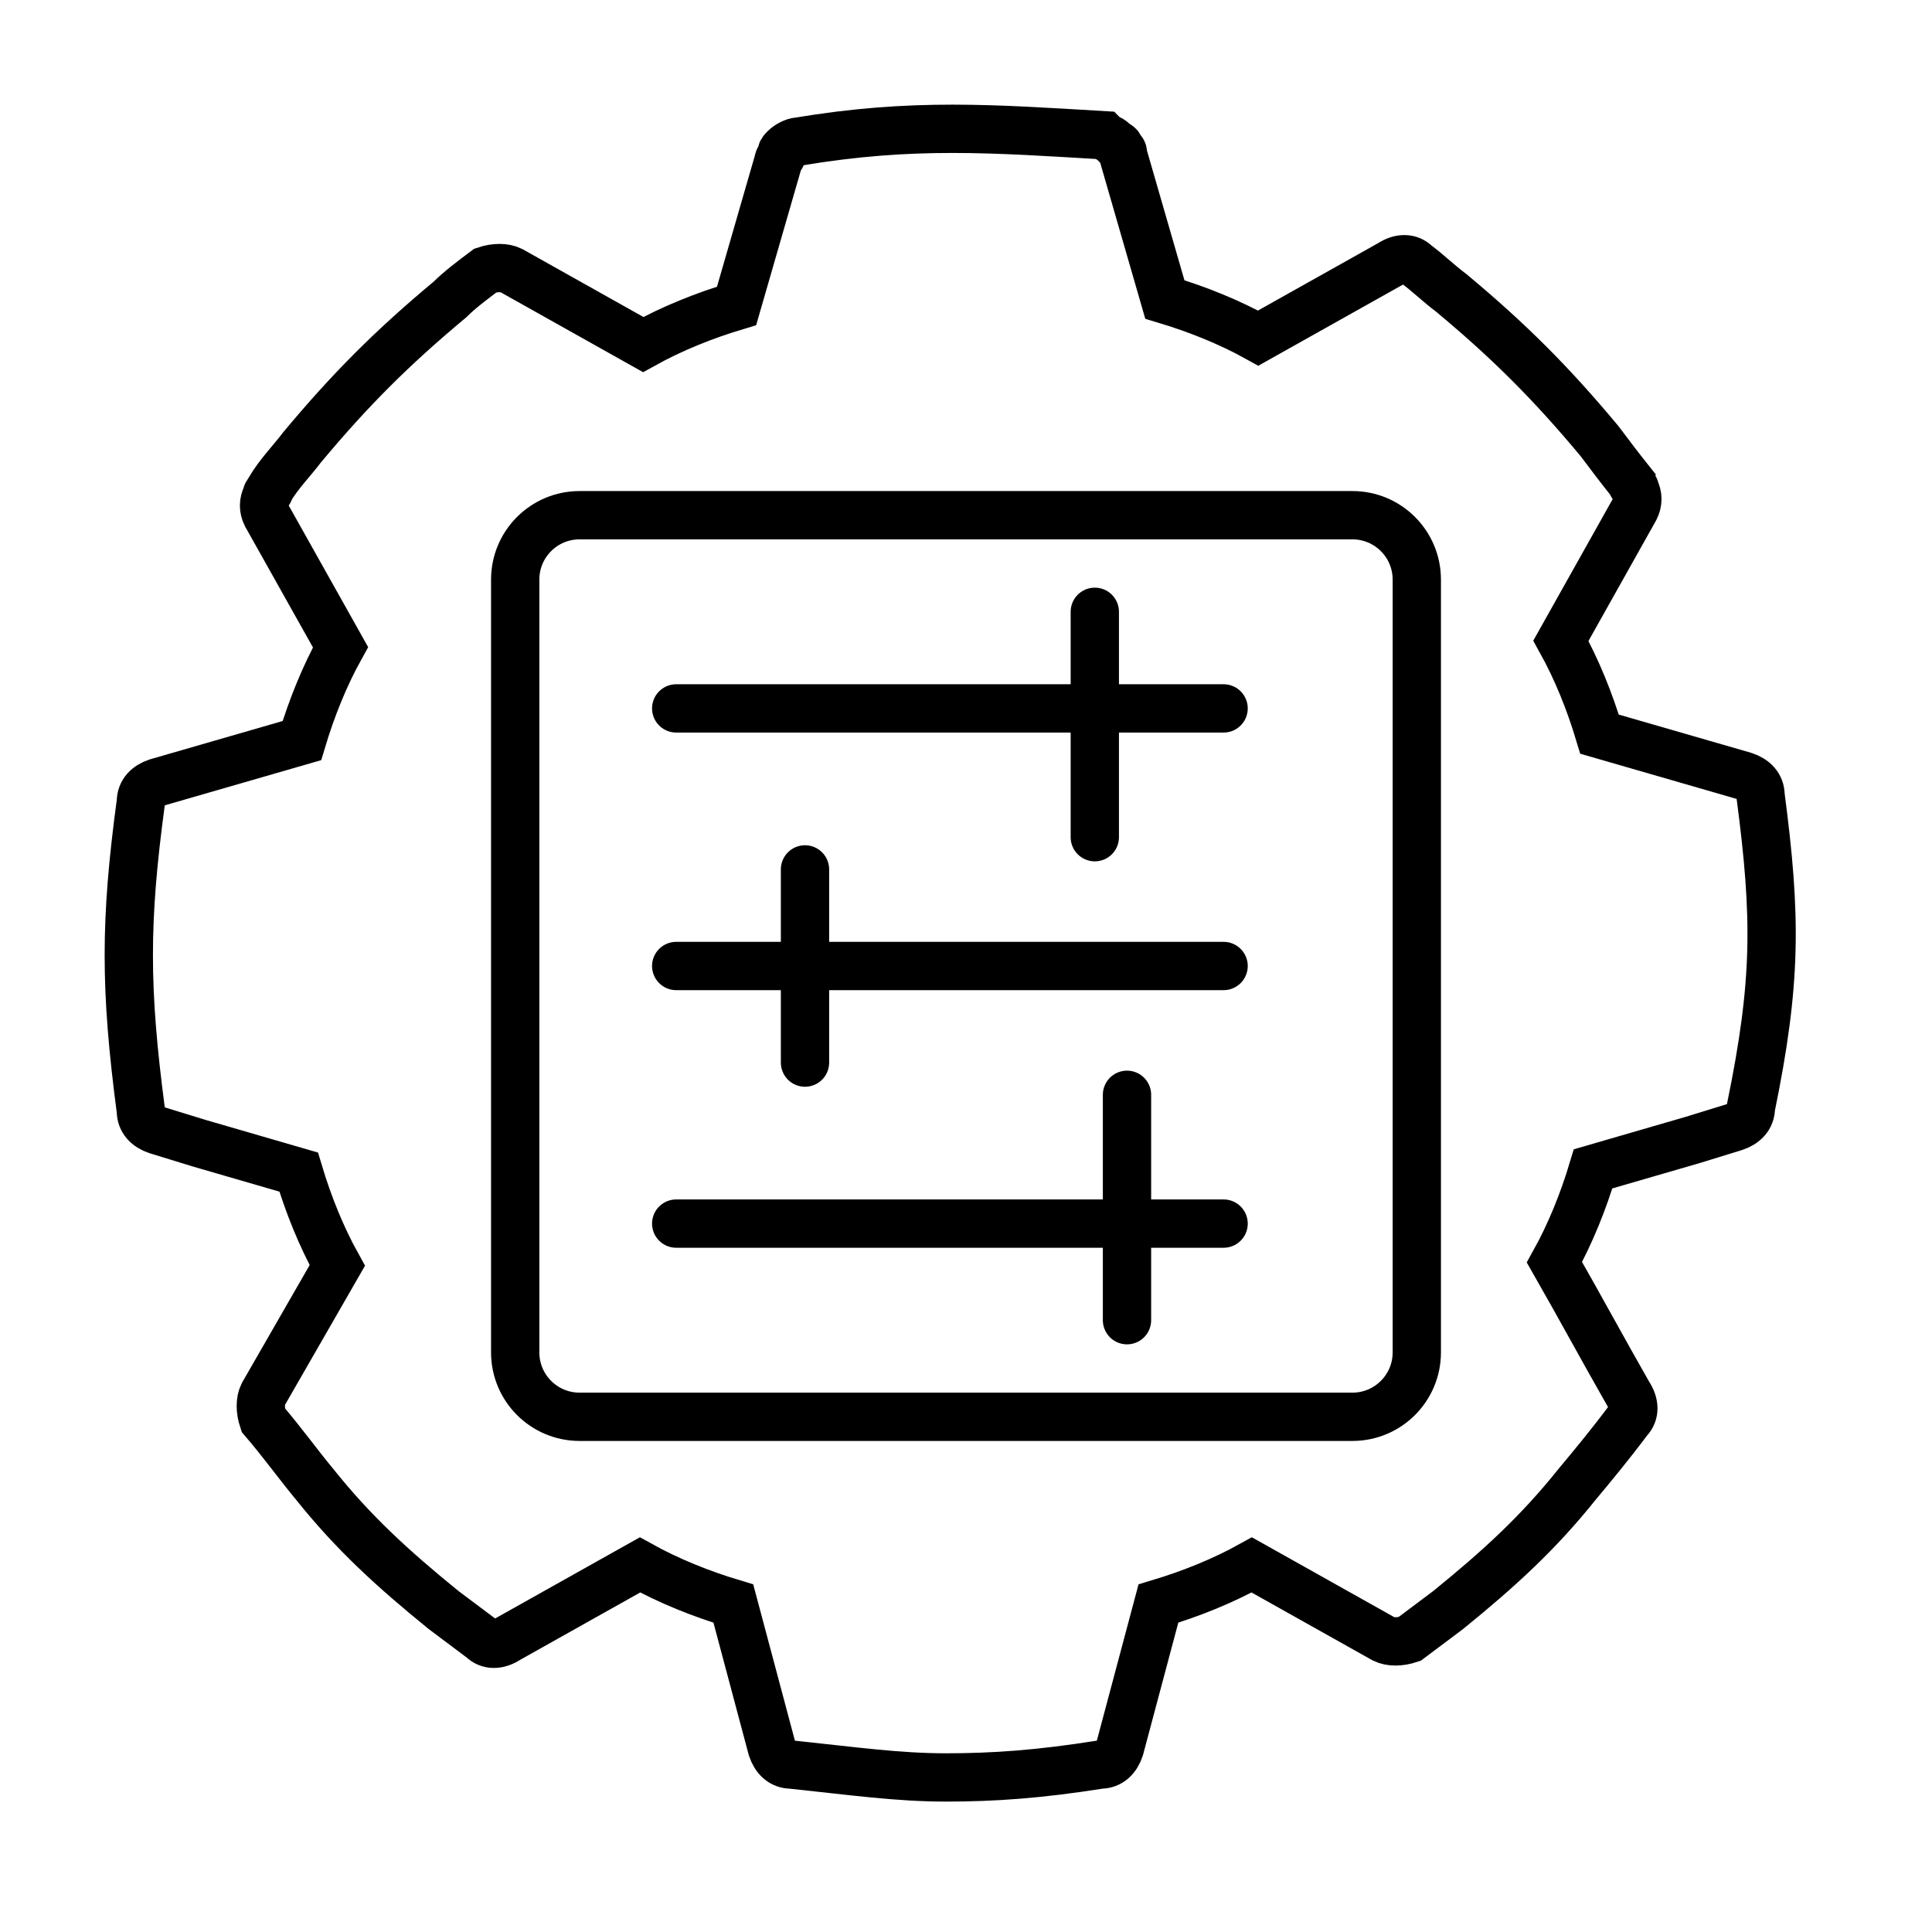
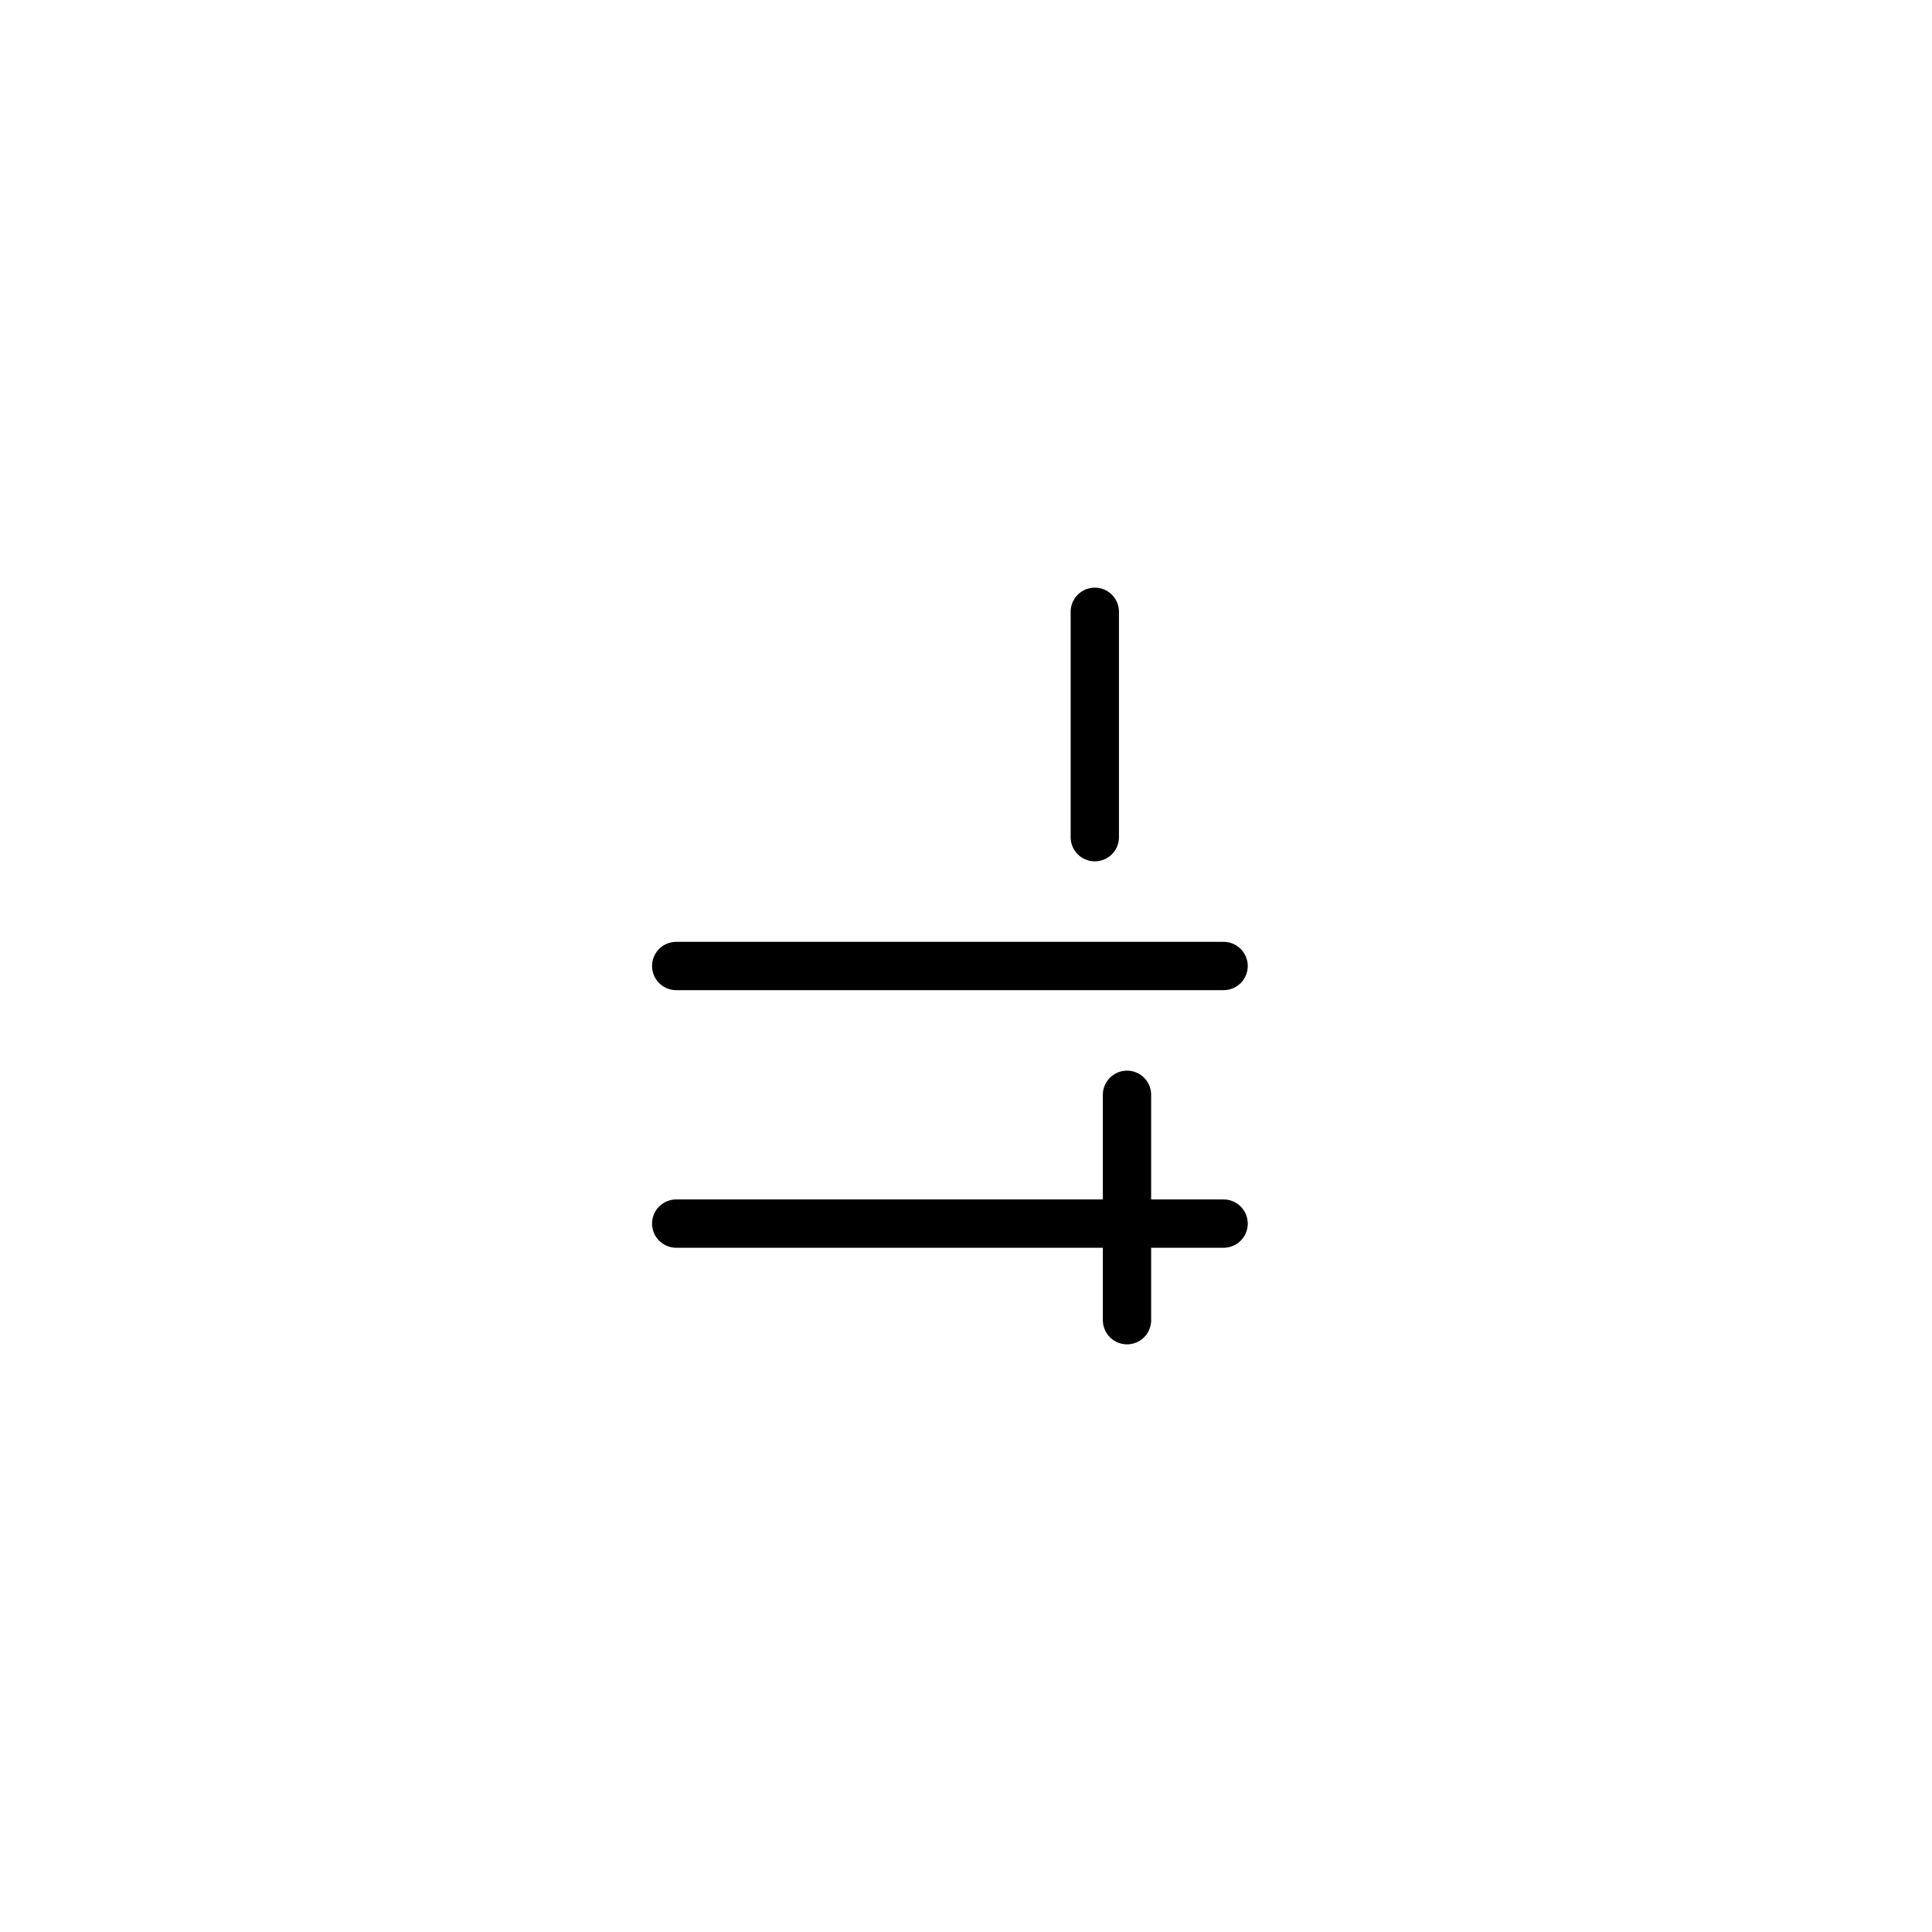
<svg xmlns="http://www.w3.org/2000/svg" width="60" height="60" viewBox="0 0 60 60" fill="none">
  <g clip-path="url(#clip0_24337_15931)">
-     <path d="M54.675 24.7C54.675 24.4 54.475 24.2 54.175 24.1L49.675 22.8C49.375 21.8 48.975 20.8 48.475 19.9L50.775 15.8C50.875 15.6 50.875 15.4 50.775 15.2C50.775 15.1 50.675 15.1 50.675 15C50.275 14.5 49.975 14.1 49.675 13.7C48.175 11.9 46.875 10.6 45.075 9.1C44.675 8.8 44.375 8.5 43.975 8.2C43.775 8 43.475 8 43.175 8.2L39.075 10.5C38.175 10 37.175 9.6 36.175 9.3L34.875 4.8C34.875 4.7 34.875 4.7 34.775 4.6C34.775 4.5 34.675 4.5 34.575 4.4C34.475 4.3 34.375 4.3 34.275 4.2C32.575 4.1 31.075 4 29.575 4C28.075 4 26.575 4.1 24.775 4.4C24.675 4.4 24.475 4.5 24.375 4.6C24.275 4.7 24.275 4.7 24.275 4.8C24.275 4.9 24.175 4.9 24.175 5L22.875 9.5C21.875 9.8 20.875 10.2 19.975 10.7L15.875 8.4C15.675 8.3 15.375 8.3 15.075 8.4C14.675 8.7 14.275 9 13.975 9.3C12.175 10.8 10.875 12.1 9.375 13.9C9.075 14.3 8.675 14.7 8.375 15.2C8.375 15.3 8.275 15.3 8.275 15.4C8.175 15.6 8.175 15.8 8.275 16L10.575 20.1C10.075 21 9.675 22 9.375 23L4.875 24.3C4.575 24.4 4.375 24.6 4.375 24.9C3.875 28.6 3.875 30.7 4.375 34.5C4.375 34.8 4.575 35 4.875 35.1L6.175 35.5L9.275 36.4C9.575 37.4 9.975 38.4 10.475 39.3L8.175 43.3C8.075 43.5 8.075 43.8 8.175 44.1C8.775 44.8 9.275 45.5 9.775 46.1C10.975 47.6 12.175 48.7 13.775 50C14.175 50.3 14.575 50.6 14.975 50.9C15.175 51.1 15.475 51.1 15.775 50.9L19.875 48.6C20.775 49.1 21.775 49.5 22.775 49.8L23.975 54.3C24.075 54.6 24.275 54.8 24.575 54.8C26.475 55 27.875 55.2 29.375 55.2C30.875 55.2 32.275 55.1 34.175 54.8C34.475 54.8 34.675 54.6 34.775 54.3L35.975 49.8C36.975 49.5 37.975 49.1 38.875 48.6L42.975 50.9C43.175 51 43.475 51 43.775 50.9C44.175 50.6 44.575 50.3 44.975 50C46.575 48.7 47.775 47.6 48.975 46.1C49.475 45.5 49.975 44.9 50.575 44.1C50.775 43.9 50.775 43.6 50.575 43.3C49.775 41.9 49.075 40.6 48.275 39.2C48.775 38.3 49.175 37.3 49.475 36.3L52.575 35.4L53.875 35C54.175 34.9 54.375 34.7 54.375 34.4C55.175 30.5 55.175 28.5 54.675 24.7Z" stroke="black" stroke-width="1.5" stroke-miterlimit="10" />
-     <path d="M42 16H18C16.895 16 16 16.895 16 18V42C16 43.105 16.895 44 18 44H42C43.105 44 44 43.105 44 42V18C44 16.895 43.105 16 42 16Z" stroke="black" stroke-width="1.5" stroke-miterlimit="10" />
-     <path d="M21 22H38" stroke="black" stroke-width="1.5" stroke-miterlimit="10" stroke-linecap="round" />
    <path d="M21 30H38" stroke="black" stroke-width="1.5" stroke-miterlimit="10" stroke-linecap="round" />
    <path d="M21 38H38" stroke="black" stroke-width="1.5" stroke-miterlimit="10" stroke-linecap="round" />
    <path d="M34 19V26" stroke="black" stroke-width="1.5" stroke-miterlimit="10" stroke-linecap="round" />
-     <path d="M25 27V33" stroke="black" stroke-width="1.5" stroke-miterlimit="10" stroke-linecap="round" />
    <path d="M35 34V41" stroke="black" stroke-width="1.5" stroke-miterlimit="10" stroke-linecap="round" />
  </g>
  <defs>
    <clipPath id="clip0_24337_15931">
      <rect width="60" height="60" fill="white" />
    </clipPath>
  </defs>
</svg>